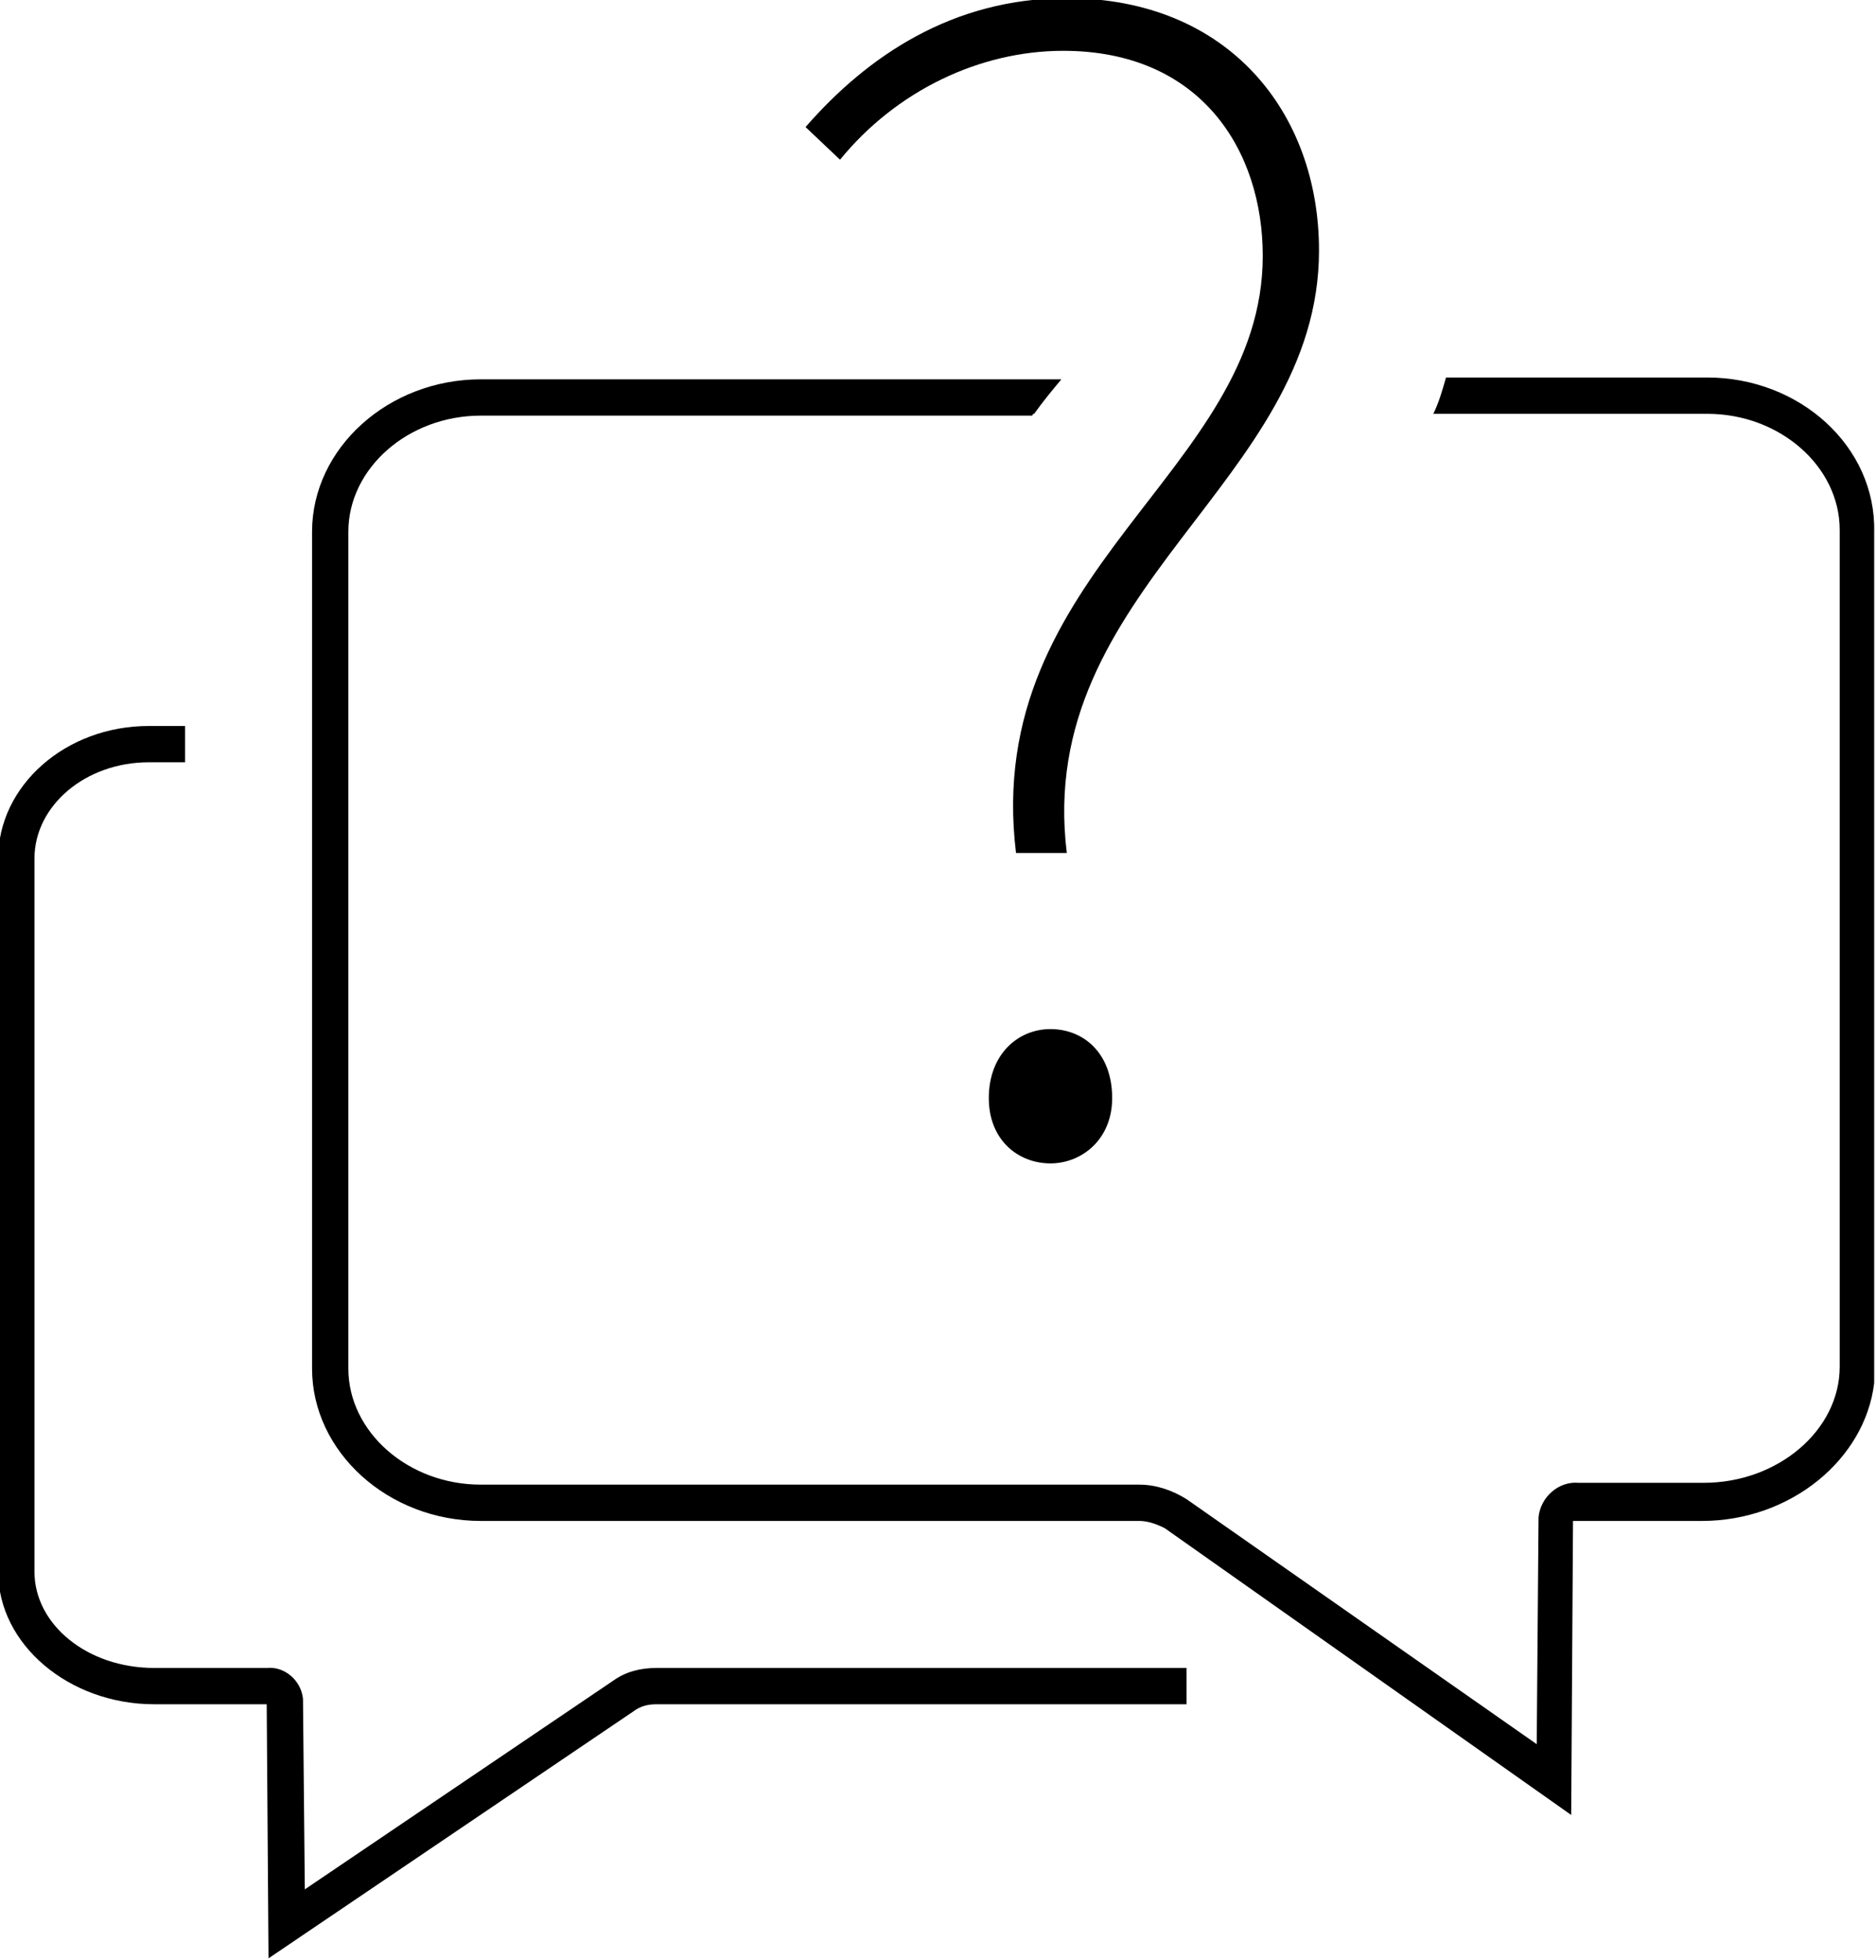
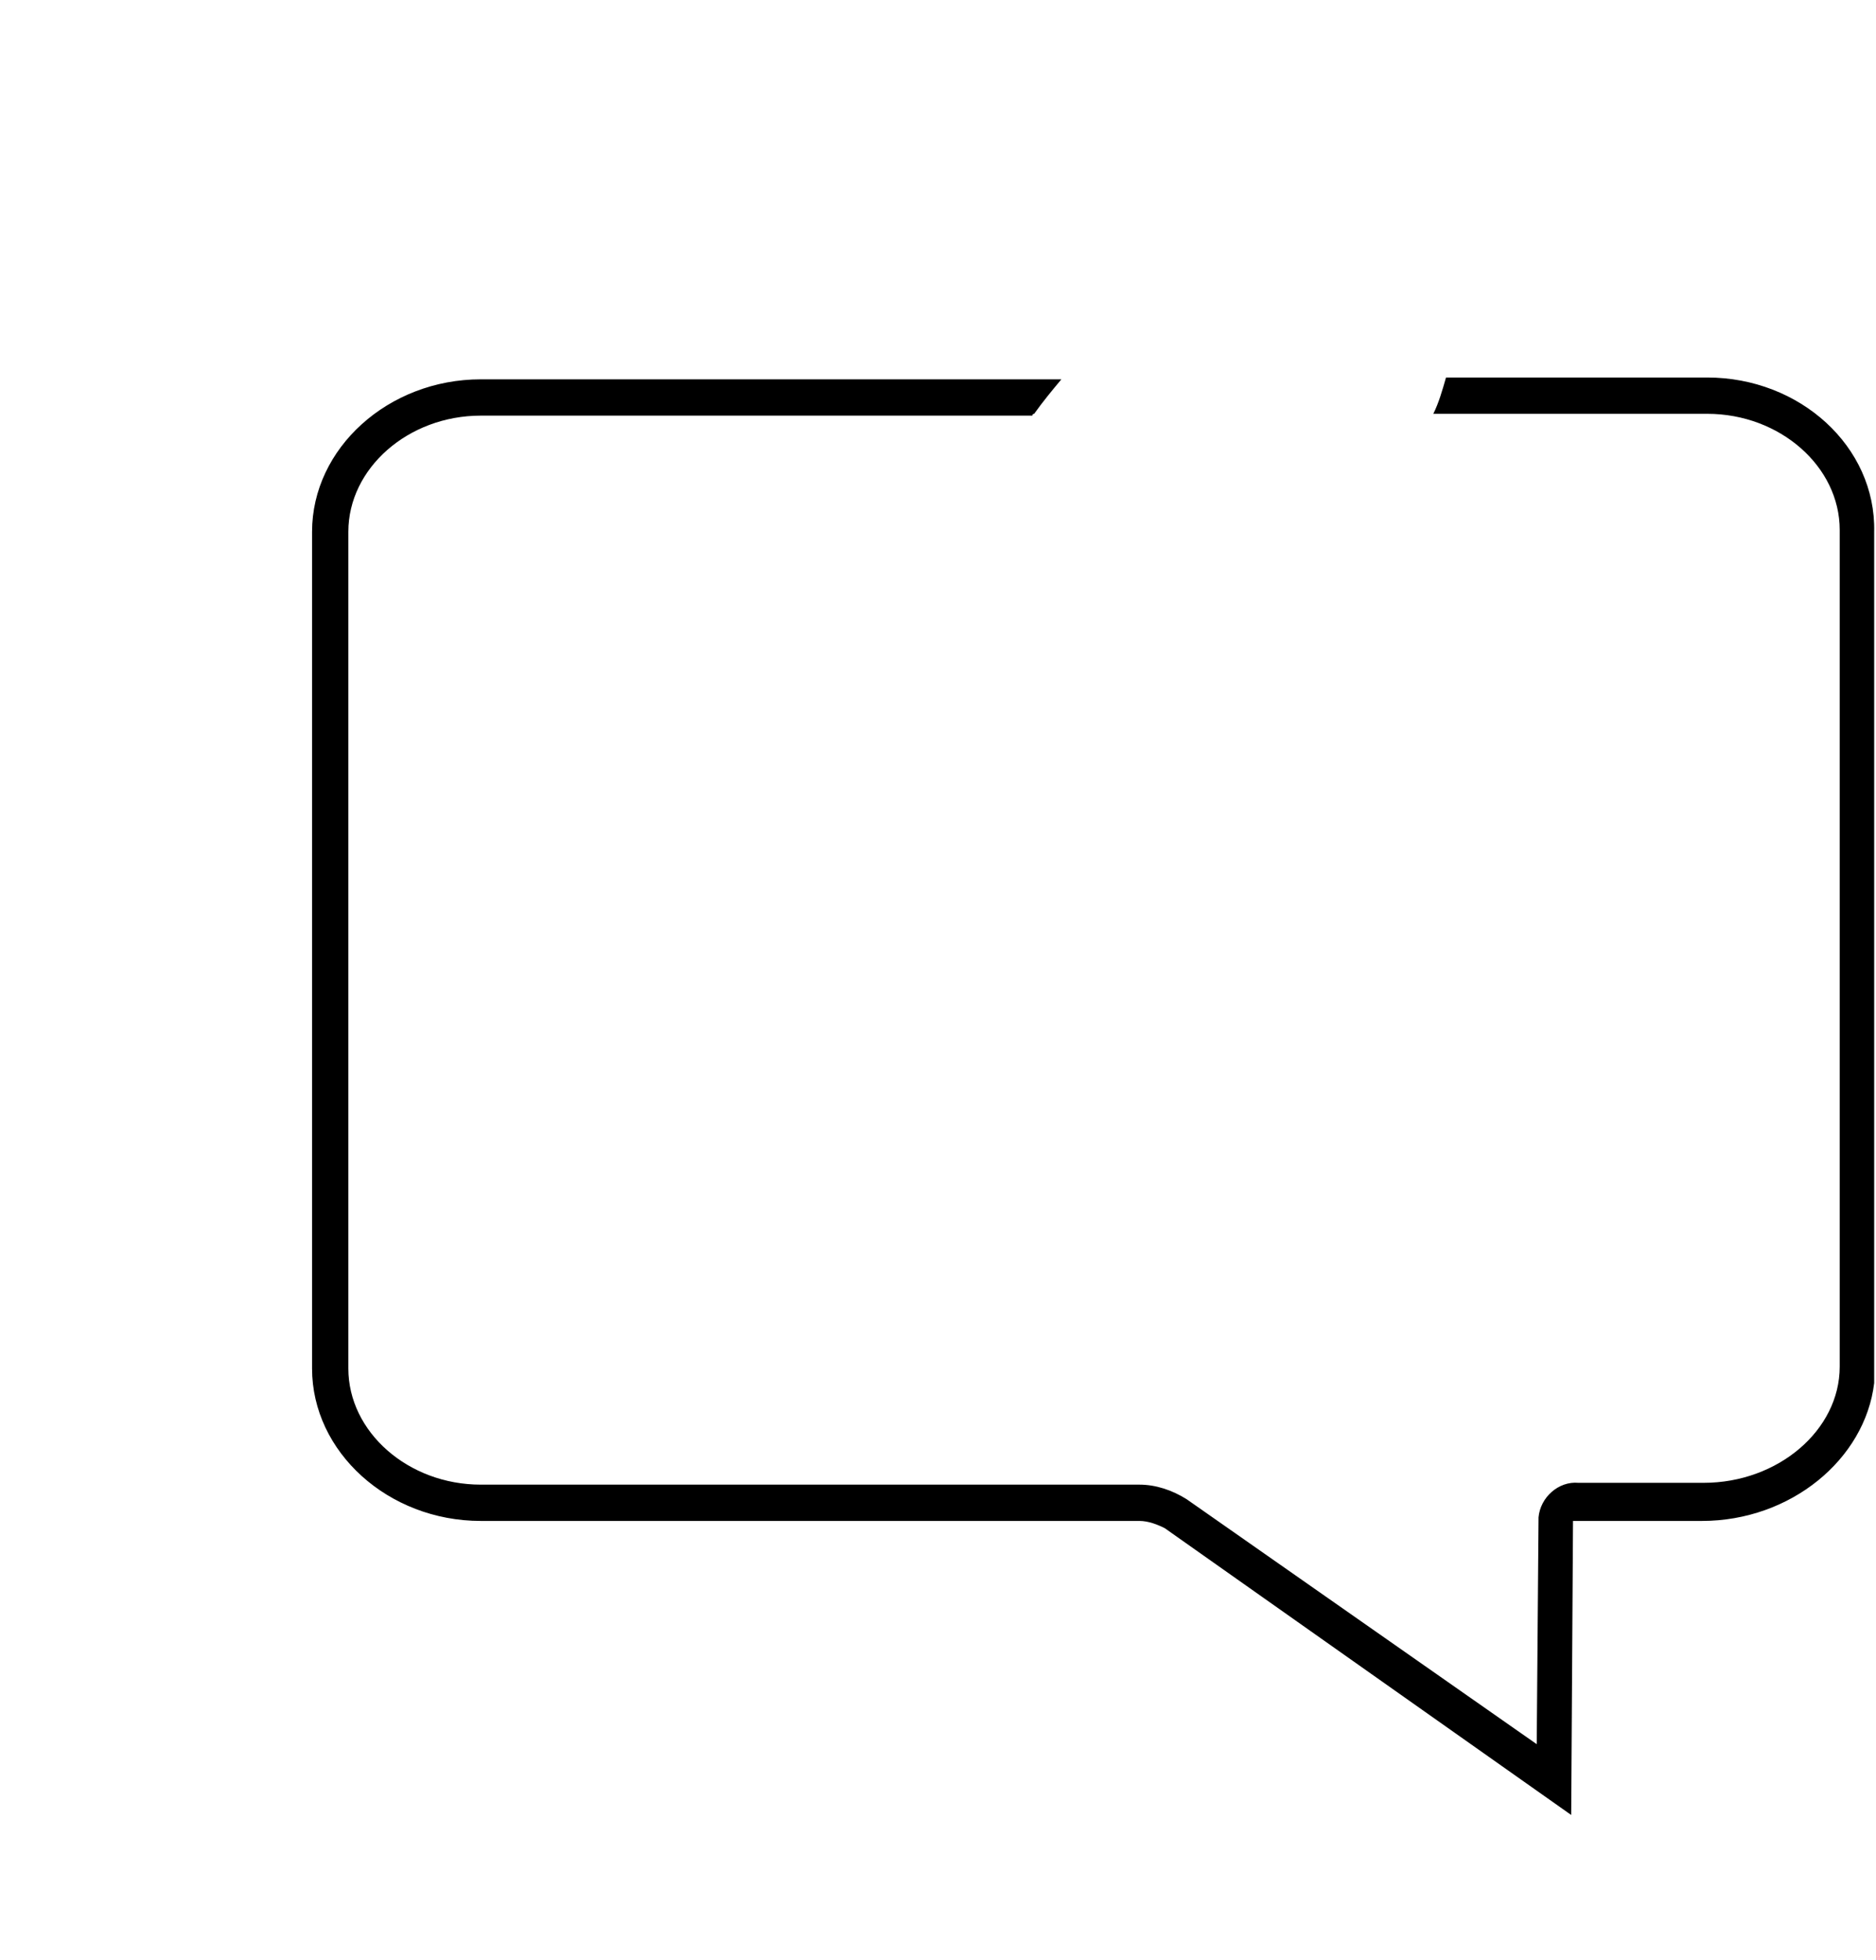
<svg xmlns="http://www.w3.org/2000/svg" version="1.1" id="レイヤー_1" x="0px" y="0px" viewBox="0 0 103.4 108" style="enable-background:new 0 0 103.4 108;" xml:space="preserve">
  <style type="text/css">
	.st0{fill:none;stroke:#000000;stroke-width:2;stroke-miterlimit:10;}
	.st1{enable-background:new    ;}
</style>
  <path id="パス_10" class="st0" d="M51.6,39.7" />
-   <path d="M14.8,107.9l-0.1-14H8.5c-4.7,0-8.6-3.3-8.6-7.3V47.3c0-4,3.7-7.3,8.3-7.3h2v2h-2c-3.5,0-6.3,2.4-6.3,5.3v39.3  c0,2.9,2.9,5.3,6.6,5.3h6.2c1-0.1,1.9,0.7,2,1.7l0.1,10.5l17-11.5c0.7-0.5,1.5-0.7,2.4-0.7h29.2v2H36.2c-0.5,0-0.9,0.1-1.3,0.4  L14.8,107.9z M14.9,94L14.9,94L14.9,94z" />
  <path d="M94.1,20.8H79.7c-0.2,0.7-0.4,1.4-0.7,2h15.1c4,0,7.3,2.9,7.3,6.4v46.1c0,3.5-3.4,6.4-7.5,6.4H87c-1.1-0.1-2.1,0.8-2.2,1.9  l-0.1,12.5L65.4,82.6c-0.8-0.5-1.7-0.8-2.6-0.8l0,0H26.5c-4,0-7.3-2.9-7.3-6.4V29.3c0-3.5,3.3-6.4,7.3-6.4h30.4c0,0,0-0.1,0.1-0.1  c0.5-0.7,1-1.3,1.5-1.9h-32c-5.1,0-9.3,3.8-9.3,8.4v46.1c0,4.6,4.2,8.4,9.3,8.4h36.3l0,0c0.5,0,1,0.2,1.4,0.4L86.6,100l0.1-16.2h7.1  c4.9,0,9-3.4,9.5-7.6l0,0V29.3C103.4,24.6,99.2,20.8,94.1,20.8z" />
  <g class="st1">
-     <path d="M69.6,14.1c0-5.8-3.4-11.3-11-11.3c-4.6,0-9.2,2.2-12.3,6L44.4,7c3.4-3.9,8.1-7.1,14.4-7.1c8.9,0,13.9,6.3,13.9,13.9   C72.7,26.6,57,32.4,58.8,47H56C54.1,31.4,69.6,26,69.6,14.1z M54.5,60.5c0-2.4,1.6-3.8,3.4-3.8c1.8,0,3.4,1.3,3.4,3.8   c0,2.3-1.7,3.6-3.4,3.6C56.1,64.1,54.5,62.8,54.5,60.5z" />
-   </g>
+     </g>
</svg>